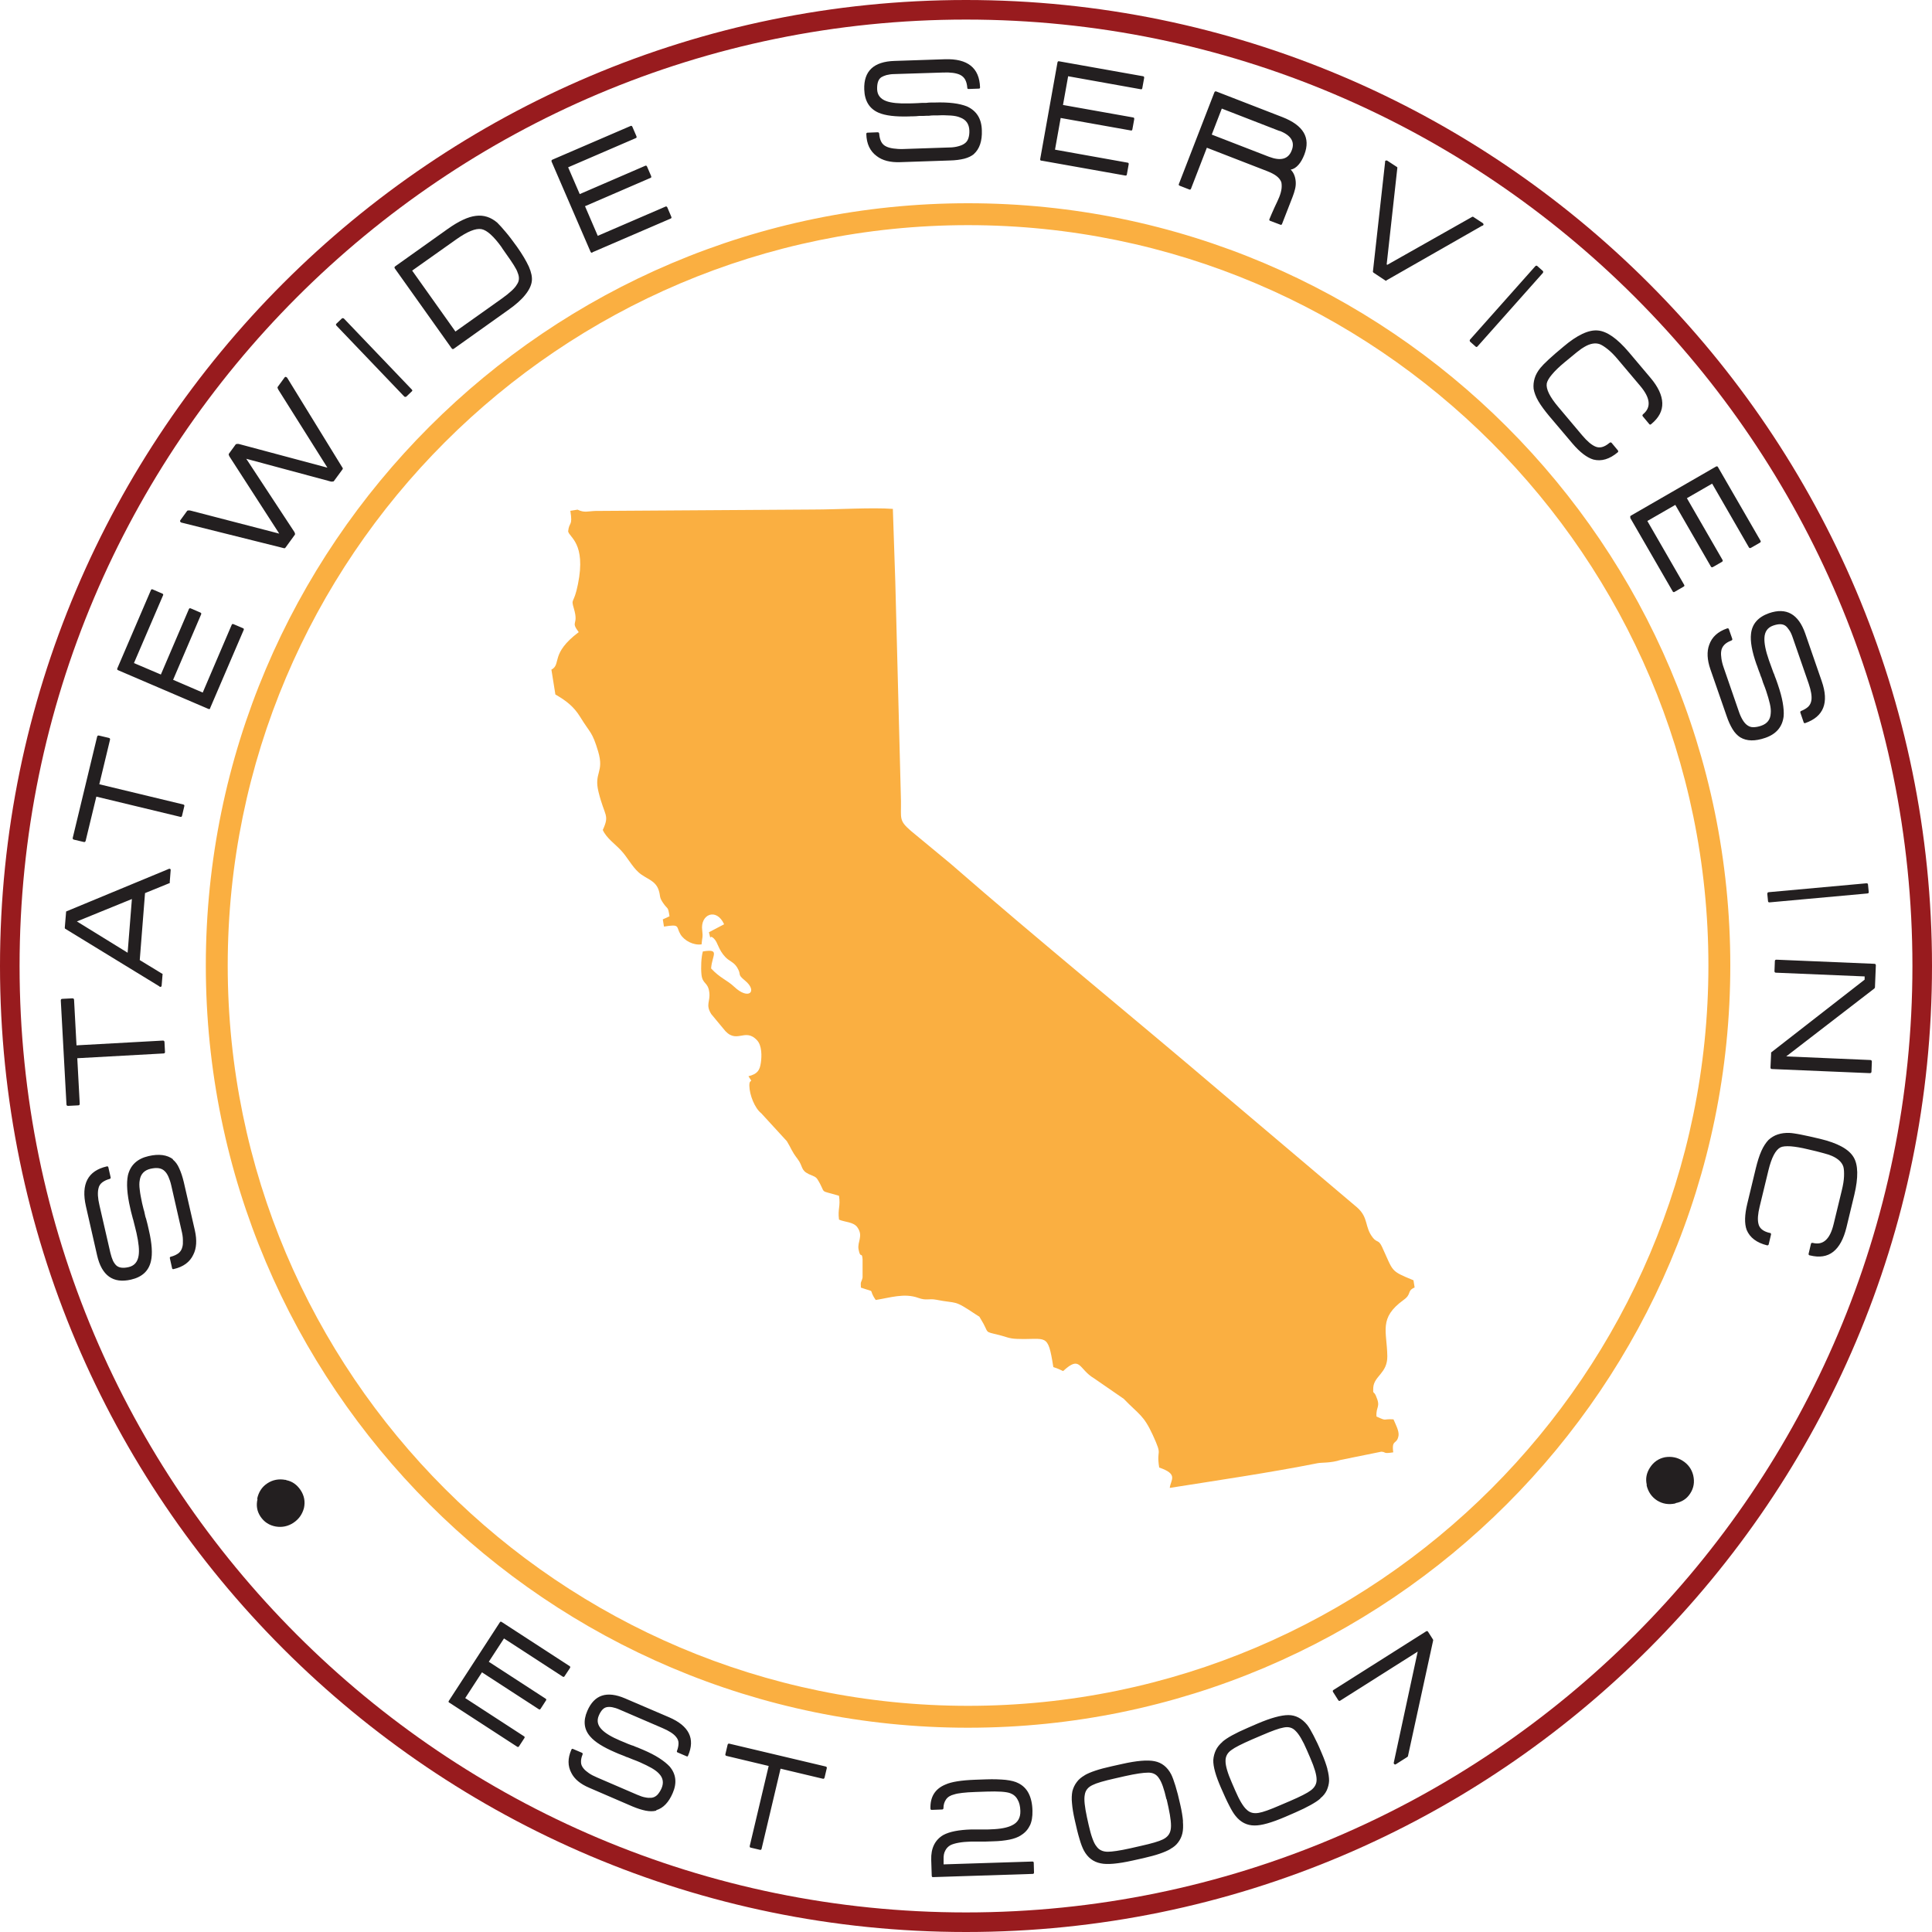
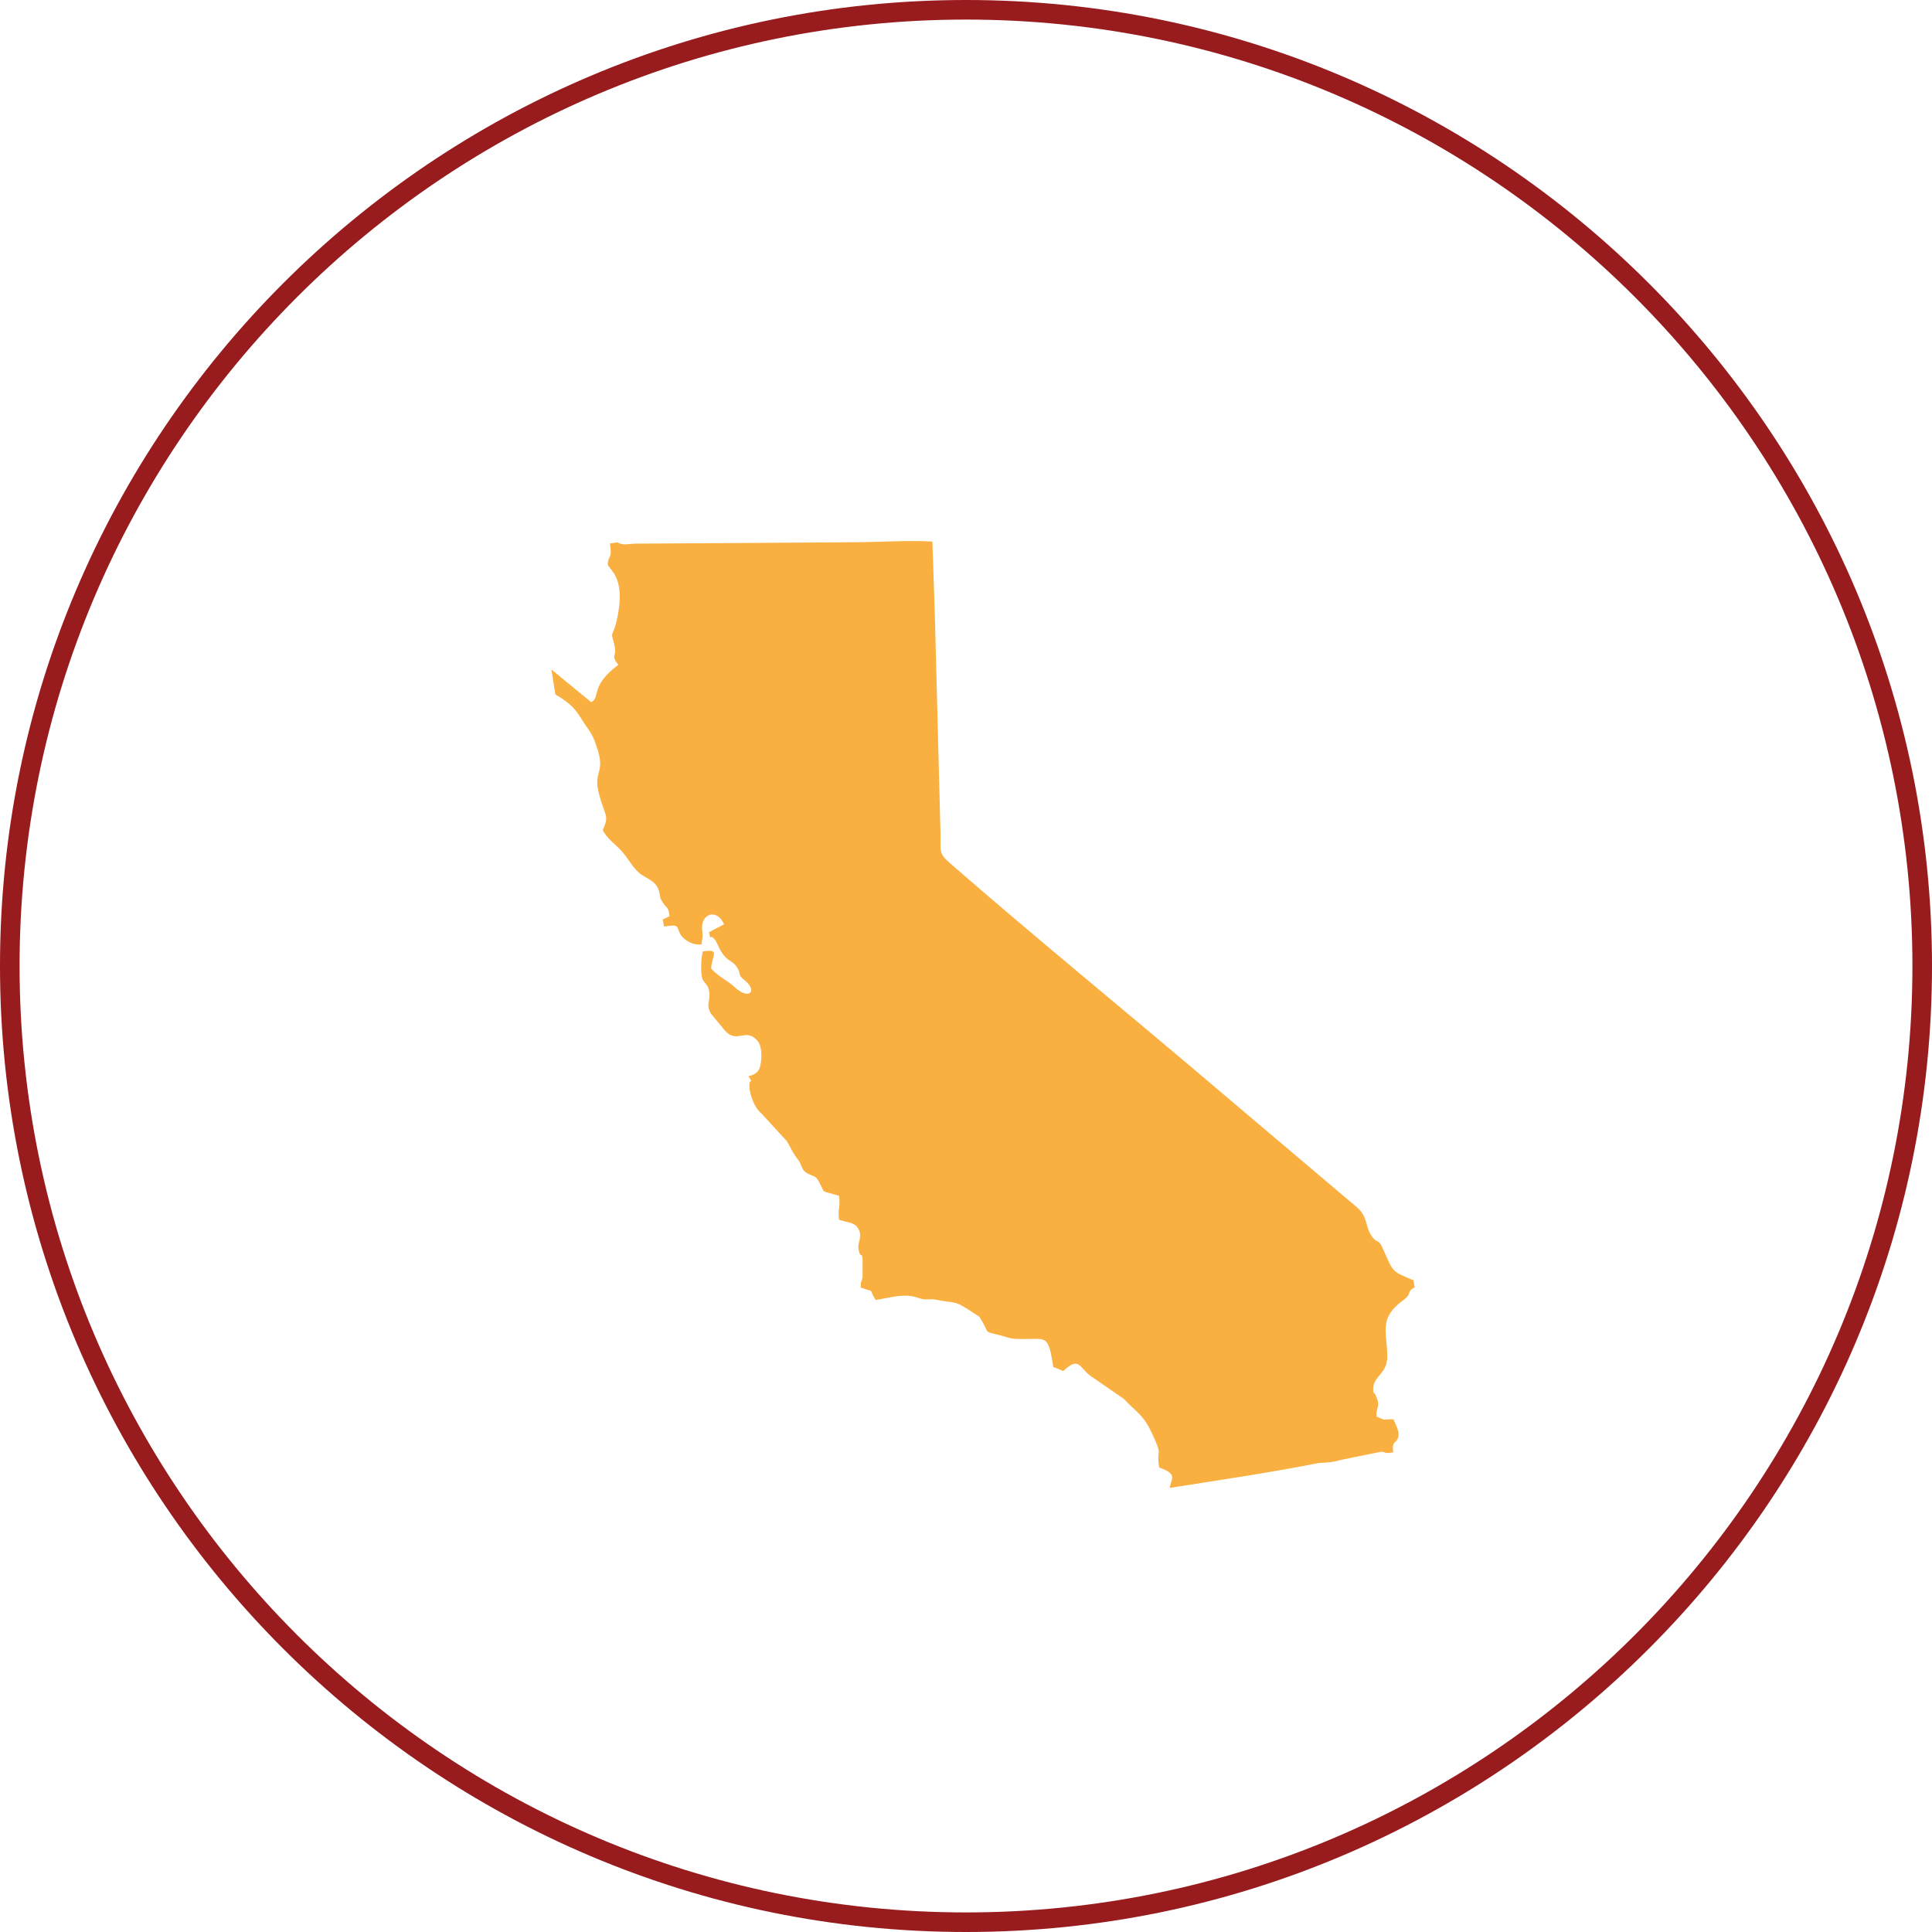
<svg xmlns="http://www.w3.org/2000/svg" id="Layer_1" width="400" height="400" viewBox="0 0 150 150">
  <defs>
    <style>.cls-1{fill:#faaf41;}.cls-2{fill:#231f20;}.cls-3{fill:#981b1e;}</style>
  </defs>
  <path class="cls-3" d="m75,150C33.64,150,0,116.36,0,75S33.64,0,75,0s75,33.64,75,75-33.64,75-75,75Zm0-148.48C34.48,1.52,1.52,34.48,1.52,75s32.96,73.48,73.48,73.48,73.48-32.96,73.48-73.48S115.52,1.52,75,1.52Z" />
-   <path class="cls-1" d="m42.81,51.98l.31,1.94c.78.45,1.42.91,1.93,1.75.8,1.3.92,1.11,1.39,2.67.49,1.65-.35,1.62.03,3.15.47,1.92.88,1.74.33,2.95.29.64.96,1.09,1.42,1.59.48.51.84,1.23,1.35,1.69.57.52,1.31.6,1.57,1.39.16.49.01.52.36,1.02.35.51.36.21.48,1.01l-.52.24.09.56c1.29-.21.92,0,1.28.6.31.51,1.03.87,1.64.78.04-.54.12-.53.05-1.09-.17-1.25,1.11-1.78,1.7-.47l-1.18.62c.23.86-.05.07.39.49.32.31.33.86.9,1.45.31.32.64.37.9.79.38.63-.04.49.61,1.02,1.01.83.3,1.56-.84.48-.56-.53-1.1-.67-1.79-1.42.07-1.04.73-1.54-.64-1.32-.13.44-.16,1.27-.11,1.77.07.79.51.58.61,1.41.09.72-.31.94.15,1.68l.92,1.11c1.02,1.36,1.67-.12,2.64.93.38.41.37,1.23.29,1.76-.09.58-.26.85-.96,1.03.44.66.06.08.07.74.01.71.42,1.74.92,2.13l1.99,2.17c.37.6.33.72.84,1.39.43.57.22.86.87,1.17.35.16.53.18.68.42.73,1.19,0,.76,1.66,1.26.13.84-.11,1,0,1.85.43.2,1.12.17,1.42.59.5.69-.02,1.13.1,1.73.15.78.26.11.31.76v1.42c-.1.43-.17.24-.13.78,1.28.44.49,0,1.15.96,1.1-.17,2.22-.56,3.31-.16.64.23.81.03,1.38.14,1.71.34,1.3-.05,3.09,1.15.39.26.19.06.37.34.73,1.17.16.94,1.43,1.25.54.13.75.28,1.38.3,2.31.09,2.4-.54,2.83,2.19.34.11.46.17.76.31,1.37-1.27,1.19-.15,2.41.57l2.29,1.58c1.2,1.24,1.54,1.25,2.26,2.81.82,1.79.25.97.5,2.53,1.53.52.88.96.82,1.58,3.73-.59,7.82-1.19,11.49-1.92.31-.06,1.01,0,1.77-.25l3.16-.64c.4.02.1.18.93.05-.14-1.05.28-.56.41-1.29.06-.36-.23-.89-.39-1.27-.88-.06-.45.18-1.32-.22-.06-.8.36-.7-.05-1.62-.16-.37-.24-.07-.2-.64.07-.9,1.1-1.1,1.09-2.42-.03-1.96-.69-2.96,1.26-4.37.67-.48.23-.69.86-.97l-.09-.56c-1.83-.75-1.54-.65-2.43-2.57-.28-.61-.38-.32-.71-.72-.68-.85-.32-1.55-1.23-2.36l-10.35-8.76c-6.93-5.91-14.39-11.98-21.24-17.95l-3.07-2.54c-.93-.81-.74-.92-.76-2.31l-.44-17.02-.19-5.66c-1.63-.12-4.28.05-6.18.05l-16.9.11c-.63.02-.85.16-1.4-.1l-.56.09c.2,1.24-.09.81-.17,1.59.07.47,1.41.91.76,4.11-.32,1.6-.56,1.05-.32,1.87.41,1.38-.3.94.38,1.85-2.22,1.67-1.34,2.48-2.1,2.9" />
-   <path class="cls-2" d="m22.18,114.89s.04.01.05.03c.46.09.82.35,1.1.76.29.43.38.9.27,1.4-.13.49-.4.87-.82,1.15-.41.27-.87.37-1.36.29-.52-.09-.92-.36-1.2-.78-.27-.41-.34-.85-.23-1.34-.01-.02-.02-.04-.02-.05.11-.51.37-.91.78-1.18.42-.28.9-.37,1.42-.27Zm-8.77-24.87c.2.16.37.38.5.68.14.3.26.66.36,1.08l.86,3.75c.17.76.13,1.39-.12,1.88-.27.58-.78.95-1.52,1.12-.07.02-.12,0-.13-.07l-.17-.76c-.02-.07.01-.12.08-.13.24-.06.44-.16.59-.27.15-.12.25-.28.3-.49.04-.14.05-.32.04-.54,0-.22-.04-.47-.11-.75l-.79-3.47c-.06-.27-.14-.5-.22-.68-.08-.18-.17-.32-.27-.42-.13-.14-.29-.22-.48-.25-.18-.03-.39-.01-.63.04-.49.11-.78.41-.85.89-.04.2-.04.44,0,.74.03.3.1.64.18,1.03.02.09.04.19.07.29.02.11.06.23.1.37l.04.19.05.22s.01.04.02.06c0,.02.02.05.03.08l.04.16c.05.17.08.32.11.44s.05.23.07.31c.24,1.03.29,1.83.16,2.39-.17.76-.68,1.24-1.55,1.44-1.39.32-2.27-.31-2.63-1.88l-.87-3.82c-.39-1.72.15-2.75,1.62-3.09.06-.01.1,0,.12.06l.18.79c.01.06-.01.1-.07.12-.23.06-.42.15-.58.27-.16.12-.26.28-.3.49-.07.31-.05.73.08,1.28l.85,3.7c.06.25.13.45.2.61.08.16.16.27.25.36.2.19.52.24.96.14.44-.1.7-.39.78-.88.07-.41.01-.99-.16-1.76-.02-.09-.05-.21-.09-.37-.04-.17-.09-.37-.15-.6,0-.02-.01-.05-.02-.08-.01-.03-.02-.06-.03-.09l-.04-.16c-.04-.14-.07-.27-.1-.38-.03-.11-.05-.2-.06-.27-.13-.55-.2-1.03-.23-1.45-.03-.42-.01-.78.05-1.08.19-.8.73-1.3,1.6-1.5.81-.19,1.45-.1,1.91.25Zm-7.46-8.86l6.7-.37c.07,0,.11.03.12.11l.04.78c0,.07-.03.1-.11.11l-6.7.37.19,3.53c0,.08-.03.13-.12.13l-.78.04c-.08,0-.13-.03-.13-.12l-.44-8.06c0-.08.03-.13.12-.13l.78-.04c.08,0,.13.04.13.12l.19,3.54Zm7.23-12.66v.07s-.03,0-.04,0h.01s-1.89.77-1.89.77l-.41,5.2,1.74,1.06h-.01s.03,0,.04,0v.06s-.07.86-.07.86c0,.07-.05.11-.12.1h-.01s-.03-.01-.05-.03h.02s-7.34-4.49-7.34-4.49c-.01-.02-.02-.04-.02-.08l.1-1.2s0-.04,0-.04c0,0,.01,0,.02-.02l7.96-3.3h-.02s.03-.01.05-.01h.01c.07,0,.11.04.1.11l-.07.9Zm-3.27,5.46l.33-4.16-4.27,1.74,3.94,2.43Zm-2.2-13.07l6.52,1.57c.07.02.1.06.08.13l-.18.76c-.02.06-.06.09-.13.07l-6.52-1.57-.83,3.43c-.02.08-.07.11-.15.09l-.76-.18c-.08-.02-.11-.07-.09-.15l1.89-7.84c.02-.08.07-.11.15-.09l.76.18c.08.02.11.07.09.15l-.83,3.45Zm8.62-5.91c-.03.07-.08.09-.15.06l-7-3c-.08-.03-.1-.08-.07-.15l2.61-6.08c.03-.06.08-.08.15-.04l.72.31c.08.03.1.08.07.14l-2.26,5.26,2.09.89,2.18-5.09c.03-.06.08-.07.15-.04l.72.31c.08.03.1.08.08.14l-2.18,5.09,2.3.99,2.25-5.26c.03-.06.07-.08.14-.05l.73.31c.07.03.09.07.06.14l-2.61,6.08Zm10.27-18.67s.03.08,0,.12l-.69.94s-.09.03-.21.02l-6.58-1.77,3.74,5.69c.05.11.06.17.03.21l-.72.99c-.04.05-.08.07-.13.05l-7.97-1.99-.03-.02c-.07-.05-.08-.11-.03-.17l.53-.73s.1-.04.24-.01l6.9,1.79-3.86-5.98c-.06-.11-.08-.19-.05-.22l.54-.74s.1-.04.23-.02l6.88,1.84-3.8-6.04c-.07-.12-.09-.2-.06-.23l.54-.74c.04-.05.09-.06.16,0l.03.02,4.31,7.01Zm4.94-5.51s-.1.04-.15-.01l-5.26-5.5c-.06-.06-.06-.11-.01-.16l.44-.42s.09-.03.15.03l5.26,5.5c.05.05.06.1.01.14l-.44.42Zm9.52-10.1c.19.44.27.81.23,1.13-.04.33-.21.69-.51,1.06-.3.38-.74.77-1.31,1.17l-4.24,3.02c-.06.04-.11.03-.16-.03l-4.41-6.2c-.05-.07-.04-.12.02-.17l4.06-2.89c.87-.62,1.6-.96,2.2-1.03.61-.08,1.17.1,1.67.53.17.17.39.41.64.71.26.3.55.69.89,1.16.41.58.71,1.09.91,1.52Zm-2.09-1.47c-.63-.88-1.16-1.36-1.59-1.44-.45-.08-1.1.19-1.95.79l-3.43,2.43,3.36,4.73,3.59-2.55c.63-.45,1.03-.82,1.18-1.1.19-.26.21-.57.06-.92-.04-.14-.14-.33-.29-.57-.15-.24-.34-.52-.57-.84l-.37-.53Zm7.03.38c-.07.03-.12,0-.15-.06l-3.02-6.99c-.03-.08-.01-.13.05-.16l6.08-2.62c.06-.03.11,0,.14.07l.31.72c.03.08.02.13-.04.15l-5.26,2.27.9,2.08,5.09-2.2c.06-.03.11,0,.14.07l.31.72c.03.08.02.13-.04.15l-5.09,2.2.99,2.3,5.26-2.27c.06-.03.11,0,.14.06l.31.73c.03.07.01.12-.05.14l-6.08,2.62Zm29.63-7.66c-.19.16-.45.29-.76.37-.32.08-.69.13-1.13.14l-3.84.13c-.78.03-1.39-.13-1.83-.47-.52-.38-.79-.95-.81-1.71,0-.07.03-.11.1-.11l.78-.03c.07,0,.11.03.12.11.02.25.07.46.16.63s.23.3.42.38c.13.06.31.11.53.14.22.03.47.05.76.04l3.56-.12c.28,0,.52-.04.7-.09.19-.05.34-.11.46-.19.16-.1.27-.24.33-.42.06-.18.09-.38.08-.62-.02-.5-.25-.84-.72-1.01-.18-.08-.43-.13-.72-.15-.3-.02-.65-.03-1.04-.01-.09,0-.19,0-.3,0-.11,0-.24.01-.38.03h-.2s-.22.01-.22.01c-.02,0-.04,0-.06,0-.02,0-.05,0-.09,0h-.16c-.17.02-.33.03-.46.03-.13,0-.24,0-.32.01-1.06.03-1.85-.06-2.38-.29-.71-.31-1.08-.91-1.11-1.8-.05-1.43.73-2.17,2.35-2.22l3.91-.13c1.77-.06,2.68.67,2.73,2.18,0,.07-.03.1-.08.1l-.81.03c-.07,0-.1-.03-.1-.1-.02-.24-.07-.45-.16-.62-.09-.17-.23-.3-.42-.39-.29-.13-.71-.19-1.27-.17l-3.79.12c-.26,0-.47.04-.64.08-.17.05-.3.11-.4.17-.23.16-.33.46-.32.92.01.45.25.76.71.93.38.14.97.2,1.75.18.09,0,.22,0,.38-.01.17,0,.38-.02.62-.03.02,0,.05,0,.08,0,.03,0,.06,0,.09,0h.16c.15-.02.28-.03.4-.03s.21,0,.27,0c.56-.02,1.05,0,1.46.05.41.05.77.14,1.05.25.75.34,1.14.96,1.16,1.86.03.83-.18,1.44-.61,1.83Zm5.22.53c-.07-.01-.1-.06-.09-.13l1.34-7.49c.01-.08.06-.12.13-.1l6.52,1.16c.07.01.09.06.08.14l-.14.77c-.01.08-.05.12-.12.1l-5.64-1.01-.4,2.23,5.45.97c.07.01.09.06.08.14l-.14.77c-.01.08-.05.12-.12.1l-5.45-.97-.44,2.46,5.64,1.01c.07.01.09.05.08.13l-.14.78c-.01.07-.05.1-.12.09l-6.52-1.16Zm17.77,4.67c-.07-.03-.09-.07-.06-.14.08-.2.21-.5.39-.9.09-.19.17-.36.23-.49.06-.14.11-.24.14-.32.1-.25.16-.48.18-.67.02-.19.01-.36-.02-.49-.07-.18-.19-.33-.37-.47-.18-.14-.42-.26-.72-.38l-4.69-1.82-1.23,3.18c-.03.07-.07.09-.14.06l-.74-.29c-.07-.03-.09-.07-.06-.14l2.75-7.1c.03-.08.08-.1.15-.08l5.13,1.99c1.64.64,2.21,1.6,1.71,2.91-.13.33-.28.6-.46.8-.18.2-.37.33-.6.37.23.23.36.54.39.94.01.17,0,.36-.05.56-.05.2-.11.41-.2.63l-.81,2.08c-.03.07-.07.09-.12.07l-.79-.3Zm.72-6.98l-4.48-1.74-.78,2.02,4.44,1.72c.92.35,1.51.19,1.77-.5.26-.66-.06-1.17-.94-1.51Zm8.3,11.63s-.05,0-.08-.02l-.92-.61s-.04-.04-.05-.06l.95-8.54v.02s-.01-.05,0-.08c.01-.02.04-.04.07-.05.03,0,.06,0,.09.01l.75.49s.05.04.04.04c0,0-.01.01,0,.02l-.83,7.51.05.03,6.6-3.73s.03-.01.06,0l.75.49s.05.05.06.08c0,.03,0,.06-.02.08-.02.03-.04.04-.06.05v-.02s-7.46,4.26-7.46,4.26Zm.85-8.77v.02s0,0,0,0h0Zm5.64,13.49s-.05-.09,0-.15l5.06-5.69c.05-.06.11-.07.16-.03l.45.4s.04.09-.02.15l-5.06,5.69c-.05.06-.1.06-.14.03l-.45-.4Zm11.51,8.55s-.01.03-.03.04c-.64.54-1.27.73-1.9.57-.5-.15-1.04-.56-1.62-1.24l-1.82-2.15c-.35-.42-.63-.8-.83-1.14s-.32-.67-.37-.96c-.03-.28,0-.55.08-.82s.23-.54.45-.81c.26-.32.85-.87,1.78-1.64,1.07-.91,1.97-1.33,2.68-1.26h0c.7.06,1.5.62,2.4,1.68l1.68,1.99c.6.71.9,1.36.92,1.96.02.6-.26,1.14-.84,1.62l-.02.02c-.06.05-.11.05-.15,0l-.5-.6c-.05-.06-.04-.11.01-.16l.02-.02c.63-.53.55-1.25-.22-2.17l-1.73-2.05c-.29-.35-.56-.62-.8-.81-.24-.19-.45-.33-.63-.4-.35-.12-.75-.05-1.2.22-.13.07-.32.2-.58.41-.25.2-.57.47-.96.79-.42.35-.74.66-.97.94-.23.27-.36.5-.4.69-.07.43.23,1.04.89,1.82l1.86,2.21c.38.45.71.73,1,.86.34.16.7.07,1.1-.26l.03-.02c.06-.05.11-.04.16.01l.5.6h0s0,.02,0,.03v.08Zm.95,5.11c-.04-.06-.02-.12.04-.15l6.59-3.8c.07-.04.13-.03.16.03l3.31,5.73c.03.06.01.11-.06.15l-.68.39c-.07.04-.12.03-.16-.02l-2.86-4.96-1.96,1.13,2.77,4.8c.03.06.01.11-.06.15l-.68.39c-.07.04-.12.03-.16-.02l-2.77-4.8-2.17,1.25,2.86,4.96c.03.06.02.1-.05.14l-.69.4c-.06.04-.11.03-.15-.03l-3.31-5.73Zm8.51,17.06c-.21-.14-.41-.34-.58-.62-.17-.28-.33-.62-.47-1.04l-1.26-3.63c-.25-.73-.28-1.36-.09-1.88.21-.61.67-1.03,1.39-1.28.07-.02.12,0,.14.06l.26.74c.02.07,0,.12-.07.14-.23.09-.42.2-.55.34s-.22.31-.24.52c-.02.15-.01.33.02.54.03.22.09.46.19.74l1.16,3.36c.09.27.19.48.29.65.1.17.21.3.32.39.15.12.31.19.5.19.19,0,.39-.03.62-.11.48-.16.73-.49.75-.98.02-.2,0-.44-.07-.74-.07-.29-.16-.62-.29-1-.03-.09-.06-.18-.1-.28s-.08-.22-.14-.36l-.06-.19-.07-.21s-.01-.03-.03-.06c-.01-.02-.02-.05-.03-.08l-.05-.15c-.06-.16-.12-.3-.16-.43-.04-.13-.08-.23-.11-.3-.35-1-.49-1.79-.42-2.36.08-.77.55-1.3,1.39-1.6,1.35-.47,2.29.06,2.82,1.58l1.28,3.7c.58,1.67.15,2.75-1.28,3.25-.06.02-.1,0-.12-.05l-.26-.76c-.02-.06,0-.1.06-.13.22-.09.41-.2.55-.33.14-.14.22-.31.25-.52.04-.31-.03-.73-.21-1.26l-1.24-3.58c-.08-.24-.17-.44-.27-.58-.1-.15-.19-.26-.28-.33-.22-.17-.54-.18-.97-.03s-.66.47-.68.96c-.02.41.09.99.35,1.73.03.09.07.21.13.36.06.16.13.36.21.58,0,.02.02.05.03.07.01.03.02.05.04.09l.05.15c.06.14.1.26.14.37.04.11.07.2.09.26.18.53.31,1,.38,1.41.07.41.1.77.07,1.08-.1.81-.58,1.37-1.43,1.66-.79.27-1.43.26-1.93-.04Zm2.12,12.14c0-.07.03-.1.1-.11l7.58-.69c.08,0,.13.02.13.09l.06.6c0,.06-.03.09-.12.1l-7.58.69c-.07,0-.11-.02-.12-.08l-.06-.6Zm.28,12.38s.01-.07.04-.07l7.23-5.63v-.25s-6.89-.29-6.89-.29c-.07,0-.11-.04-.11-.12l.03-.78c0-.07.04-.11.12-.11l7.6.32c.08,0,.12.04.12.12l-.07,1.72s-.02.05-.05.08l-6.84,5.27,6.53.28c.08,0,.12.05.12.13l-.03.78c0,.07-.05.11-.13.11l-7.6-.32c-.07,0-.11-.04-.11-.12l.05-1.11Zm-.25,14.93s-.03,0-.05,0c-.81-.2-1.34-.6-1.59-1.2-.18-.49-.16-1.17.05-2.04l.66-2.74c.13-.53.27-.98.43-1.34.16-.36.35-.65.56-.87.21-.19.44-.33.71-.42.26-.09.57-.13.91-.12.41.02,1.2.18,2.38.46,1.37.33,2.23.8,2.6,1.42h0c.36.59.38,1.57.06,2.92l-.61,2.53c-.22.9-.56,1.53-1.03,1.9-.47.37-1.07.46-1.8.28h-.02c-.07-.02-.1-.06-.09-.13l.18-.76c.02-.07.06-.1.13-.08h.02c.8.2,1.33-.29,1.61-1.45l.63-2.6c.11-.44.17-.82.18-1.12.01-.31,0-.55-.05-.74-.11-.35-.41-.63-.88-.84-.13-.06-.35-.14-.67-.22-.32-.09-.72-.19-1.21-.3-.53-.13-.97-.2-1.33-.23-.36-.02-.62,0-.79.08-.39.2-.7.8-.94,1.79l-.68,2.81c-.14.57-.17,1.01-.1,1.31.07.37.36.61.86.73h.04c.07.03.1.07.08.14l-.18.76h0s0,.02-.01.02l-.06.05Zm-9.4,18.63s0-.04,0-.06c-.1-.46-.02-.89.25-1.31.28-.44.67-.71,1.17-.81.5-.08.96.01,1.38.28.42.27.69.64.81,1.12.12.51.05.98-.23,1.41-.26.41-.64.66-1.13.75-.01.02-.03.03-.04.03-.51.11-.98.03-1.4-.23-.42-.27-.7-.67-.82-1.19Zm-92.97,16.88c-.06-.04-.07-.09-.03-.15l3.95-6.08c.04-.07.09-.08.15-.04l5.28,3.43c.05.03.06.08.02.15l-.41.62c-.04.07-.09.08-.14.05l-4.57-2.97-1.18,1.81,4.42,2.87c.05.03.06.09.01.15l-.4.62c-.04.07-.09.08-.14.05l-4.42-2.87-1.3,2,4.57,2.97c.05.03.06.08.02.14l-.41.63c-.04.06-.08.07-.14.04l-5.28-3.43Zm16.06,8.38c-.23.06-.5.06-.81,0-.3-.06-.65-.17-1.03-.33l-3.36-1.45c-.68-.29-1.14-.67-1.38-1.15-.29-.54-.29-1.14,0-1.8.03-.07.07-.09.13-.06l.68.29c.07.03.08.07.06.14-.09.22-.13.42-.12.6,0,.18.08.35.21.5.09.11.22.22.39.34.17.12.38.23.64.34l3.11,1.34c.25.11.46.18.64.21.18.04.34.04.48.03.18-.02.33-.1.46-.23.12-.13.23-.3.32-.5.19-.44.12-.83-.21-1.16-.13-.14-.32-.28-.56-.42-.25-.14-.55-.29-.89-.44-.08-.03-.17-.07-.26-.11-.09-.04-.21-.08-.34-.13l-.17-.07-.2-.08s-.03-.01-.06-.02c-.02,0-.05-.01-.08-.03l-.14-.06c-.15-.06-.29-.11-.41-.16-.12-.05-.21-.09-.28-.12-.93-.4-1.57-.8-1.93-1.22-.49-.55-.57-1.22-.23-2,.54-1.25,1.51-1.57,2.92-.97l3.43,1.47c1.55.67,2.04,1.66,1.47,2.98-.02.06-.06.08-.11.05l-.7-.3c-.06-.02-.07-.07-.05-.12.08-.21.12-.41.12-.6,0-.19-.07-.35-.21-.51-.19-.23-.54-.45-1.03-.66l-3.32-1.43c-.22-.1-.42-.16-.58-.19-.16-.03-.3-.03-.41-.01-.26.04-.47.26-.64.66-.17.4-.09.76.24,1.09.27.28.75.57,1.44.86.08.03.19.08.34.14.15.07.33.14.55.22.02,0,.05.02.07.02s.05.02.08.03l.14.06c.13.05.25.09.35.14.1.04.18.08.24.1.49.21.9.42,1.24.64s.6.43.8.64c.51.59.59,1.29.25,2.07-.31.73-.74,1.17-1.27,1.33Zm9.66-3.25l-1.47,6.21c-.02.07-.06.1-.13.08l-.72-.17c-.06-.01-.08-.06-.07-.13l1.47-6.21-3.27-.78c-.08-.02-.11-.07-.09-.14l.17-.72c.02-.08.07-.11.14-.09l7.47,1.77c.08.02.11.07.09.14l-.17.72c-.02.08-.07.11-.14.09l-3.28-.78Zm19.36,4.39c-.15.33-.39.59-.71.78h.01c-.24.15-.54.26-.89.33-.36.07-.78.12-1.28.13l-.57.02h-.14s-.06,0-.08,0c-.02,0-.05,0-.08,0-.03,0-.06,0-.08,0-.02,0-.04,0-.06,0h-.16c-.11,0-.21,0-.3,0s-.16,0-.22,0c-.74.02-1.27.12-1.59.27h0c-.19.1-.33.25-.42.43-.1.18-.14.4-.13.68v.39s6.89-.22,6.89-.22c.07,0,.11.03.11.1l.02.75c0,.07-.03.11-.1.11l-7.75.25c-.06,0-.08-.03-.09-.1l-.04-1.24c-.03-.9.29-1.55.94-1.93.48-.26,1.2-.4,2.17-.43.09,0,.2,0,.32,0,.12,0,.26,0,.43,0,.17,0,.32,0,.44,0,.13,0,.23,0,.32-.01.75-.02,1.3-.13,1.65-.31.45-.21.67-.59.65-1.13-.01-.35-.08-.65-.22-.88-.13-.24-.33-.4-.58-.49-.31-.11-.92-.15-1.82-.12l-.86.03c-.42.01-.76.04-1.03.07-.27.03-.48.07-.63.12-.29.07-.5.2-.63.39-.13.19-.2.41-.2.67,0,.07-.04.11-.11.11l-.8.03c-.06,0-.1-.03-.1-.1-.03-.91.36-1.54,1.17-1.87.46-.21,1.23-.33,2.3-.37l.86-.03c.59-.02,1.09,0,1.51.04.42.05.75.13.99.26.34.17.61.43.79.78.18.35.29.8.3,1.36.01.45-.05.84-.21,1.17Zm11.88-.32c.03.37.02.69-.04.94-.06.26-.17.49-.32.69-.15.21-.35.38-.61.52,0,0,0,.01,0,.01-.21.12-.48.24-.83.36-.34.12-.77.23-1.28.35l-.81.18c-1.16.26-1.99.33-2.49.22-.57-.11-1.01-.44-1.31-1-.11-.21-.23-.51-.34-.9-.12-.39-.24-.89-.37-1.48-.11-.48-.18-.91-.21-1.28-.04-.37-.02-.68.03-.94.07-.27.18-.5.34-.71.15-.21.36-.38.62-.53h-.01c.41-.24,1.11-.48,2.12-.7l.81-.18c1.11-.25,1.95-.32,2.5-.21.56.11.99.45,1.29,1.02.1.2.21.5.33.89.12.39.25.88.38,1.48.11.48.18.91.21,1.28Zm-1.28-1.71c-.18-.8-.37-1.34-.58-1.63-.19-.3-.48-.45-.88-.43-.32,0-.91.08-1.76.27l-.79.18c-.85.19-1.43.36-1.72.51-.35.16-.56.41-.61.77-.07.35,0,.93.17,1.73l.14.63c.09.39.18.73.28,1,.1.28.2.49.32.63.19.28.49.42.88.42.32,0,.91-.08,1.76-.27l.79-.18c.86-.19,1.43-.36,1.71-.5.36-.17.56-.42.62-.76.07-.35,0-.93-.17-1.73l-.14-.63Zm12.49-2.36c.1.36.14.67.14.93-.01.26-.08.51-.18.74-.11.23-.27.44-.5.62,0,0,0,.01,0,.02-.18.16-.43.32-.75.5s-.71.37-1.19.58l-.76.33c-1.09.47-1.89.69-2.41.68-.58,0-1.07-.24-1.47-.74-.15-.18-.32-.46-.5-.82-.19-.36-.4-.83-.64-1.38-.2-.46-.35-.86-.45-1.22-.1-.36-.15-.67-.14-.93.02-.27.09-.53.2-.76.11-.23.28-.44.51-.64h-.01c.35-.31,1-.67,1.95-1.08l.76-.33c1.05-.45,1.86-.67,2.42-.67s1.05.26,1.46.76c.14.18.3.45.49.82.19.36.41.82.64,1.38.2.46.34.86.44,1.22Zm-1.58-1.44c-.32-.75-.62-1.25-.88-1.5-.24-.26-.56-.35-.95-.26-.31.05-.87.25-1.68.6l-.75.32c-.8.35-1.34.62-1.6.82-.32.22-.47.51-.46.87,0,.36.16.92.49,1.67l.26.6c.16.37.31.68.46.93s.29.44.43.56c.24.24.55.32.94.25.32-.05.88-.25,1.68-.6l.75-.32c.81-.35,1.34-.62,1.59-.81.32-.23.48-.52.47-.86,0-.36-.16-.91-.49-1.67l-.26-.6Zm7.84.47s-.02.04-.06.06l-.88.56c-.05.03-.1.02-.14-.04,0,0-.01-.02-.02-.03,0-.01,0-.03,0-.05l1.86-8.63-6.02,3.81c-.06.04-.11.02-.15-.04l-.4-.63c-.04-.07-.03-.12.03-.16l7.19-4.55c.07-.04.12-.03.16.04l.37.58s.03.06.02.08l-1.96,9Z" />
-   <path class="cls-1" d="m75.16,134.14c-32.63,0-59.18-26.55-59.18-59.18S42.53,15.78,75.16,15.78s59.18,26.55,59.18,59.18-26.55,59.18-59.18,59.18Zm0-116.66c-31.69,0-57.48,25.79-57.48,57.48s25.79,57.48,57.48,57.48,57.48-25.79,57.48-57.48-25.79-57.48-57.48-57.48Z" />
+   <path class="cls-1" d="m42.81,51.98l.31,1.94c.78.45,1.42.91,1.93,1.75.8,1.3.92,1.11,1.39,2.67.49,1.65-.35,1.62.03,3.15.47,1.92.88,1.74.33,2.95.29.64.96,1.09,1.42,1.59.48.51.84,1.23,1.35,1.69.57.52,1.31.6,1.57,1.39.16.49.01.52.36,1.02.35.51.36.21.48,1.01l-.52.24.09.56c1.29-.21.92,0,1.28.6.31.51,1.03.87,1.64.78.04-.54.12-.53.05-1.09-.17-1.25,1.11-1.78,1.7-.47l-1.18.62c.23.86-.05.07.39.49.32.31.33.86.9,1.45.31.32.64.37.9.79.38.63-.04.49.61,1.02,1.01.83.3,1.56-.84.48-.56-.53-1.1-.67-1.79-1.42.07-1.04.73-1.54-.64-1.32-.13.44-.16,1.27-.11,1.77.07.79.51.58.61,1.41.09.72-.31.94.15,1.68l.92,1.11c1.02,1.36,1.67-.12,2.64.93.38.41.37,1.23.29,1.76-.09.58-.26.85-.96,1.03.44.66.06.08.07.74.01.71.42,1.74.92,2.13l1.99,2.17c.37.6.33.72.84,1.39.43.57.22.86.87,1.17.35.16.53.18.68.42.73,1.19,0,.76,1.66,1.26.13.84-.11,1,0,1.85.43.2,1.12.17,1.42.59.5.69-.02,1.13.1,1.73.15.78.26.11.31.76v1.42c-.1.43-.17.24-.13.78,1.28.44.49,0,1.15.96,1.1-.17,2.22-.56,3.31-.16.64.23.81.03,1.38.14,1.71.34,1.3-.05,3.09,1.15.39.26.19.06.37.34.73,1.17.16.94,1.43,1.25.54.13.75.28,1.38.3,2.31.09,2.4-.54,2.83,2.19.34.11.46.17.76.31,1.37-1.27,1.19-.15,2.41.57l2.29,1.58c1.2,1.24,1.54,1.25,2.26,2.81.82,1.79.25.97.5,2.53,1.53.52.88.96.82,1.58,3.73-.59,7.82-1.19,11.49-1.92.31-.06,1.01,0,1.77-.25l3.16-.64c.4.02.1.18.93.05-.14-1.05.28-.56.41-1.29.06-.36-.23-.89-.39-1.27-.88-.06-.45.18-1.32-.22-.06-.8.36-.7-.05-1.62-.16-.37-.24-.07-.2-.64.07-.9,1.1-1.1,1.09-2.42-.03-1.96-.69-2.96,1.26-4.37.67-.48.23-.69.86-.97l-.09-.56c-1.83-.75-1.54-.65-2.43-2.57-.28-.61-.38-.32-.71-.72-.68-.85-.32-1.55-1.23-2.36l-10.35-8.76c-6.93-5.91-14.39-11.98-21.24-17.95c-.93-.81-.74-.92-.76-2.31l-.44-17.02-.19-5.66c-1.63-.12-4.28.05-6.18.05l-16.9.11c-.63.02-.85.16-1.4-.1l-.56.09c.2,1.24-.09.81-.17,1.59.07.47,1.41.91.76,4.11-.32,1.6-.56,1.05-.32,1.87.41,1.38-.3.94.38,1.85-2.22,1.67-1.34,2.48-2.1,2.9" />
</svg>